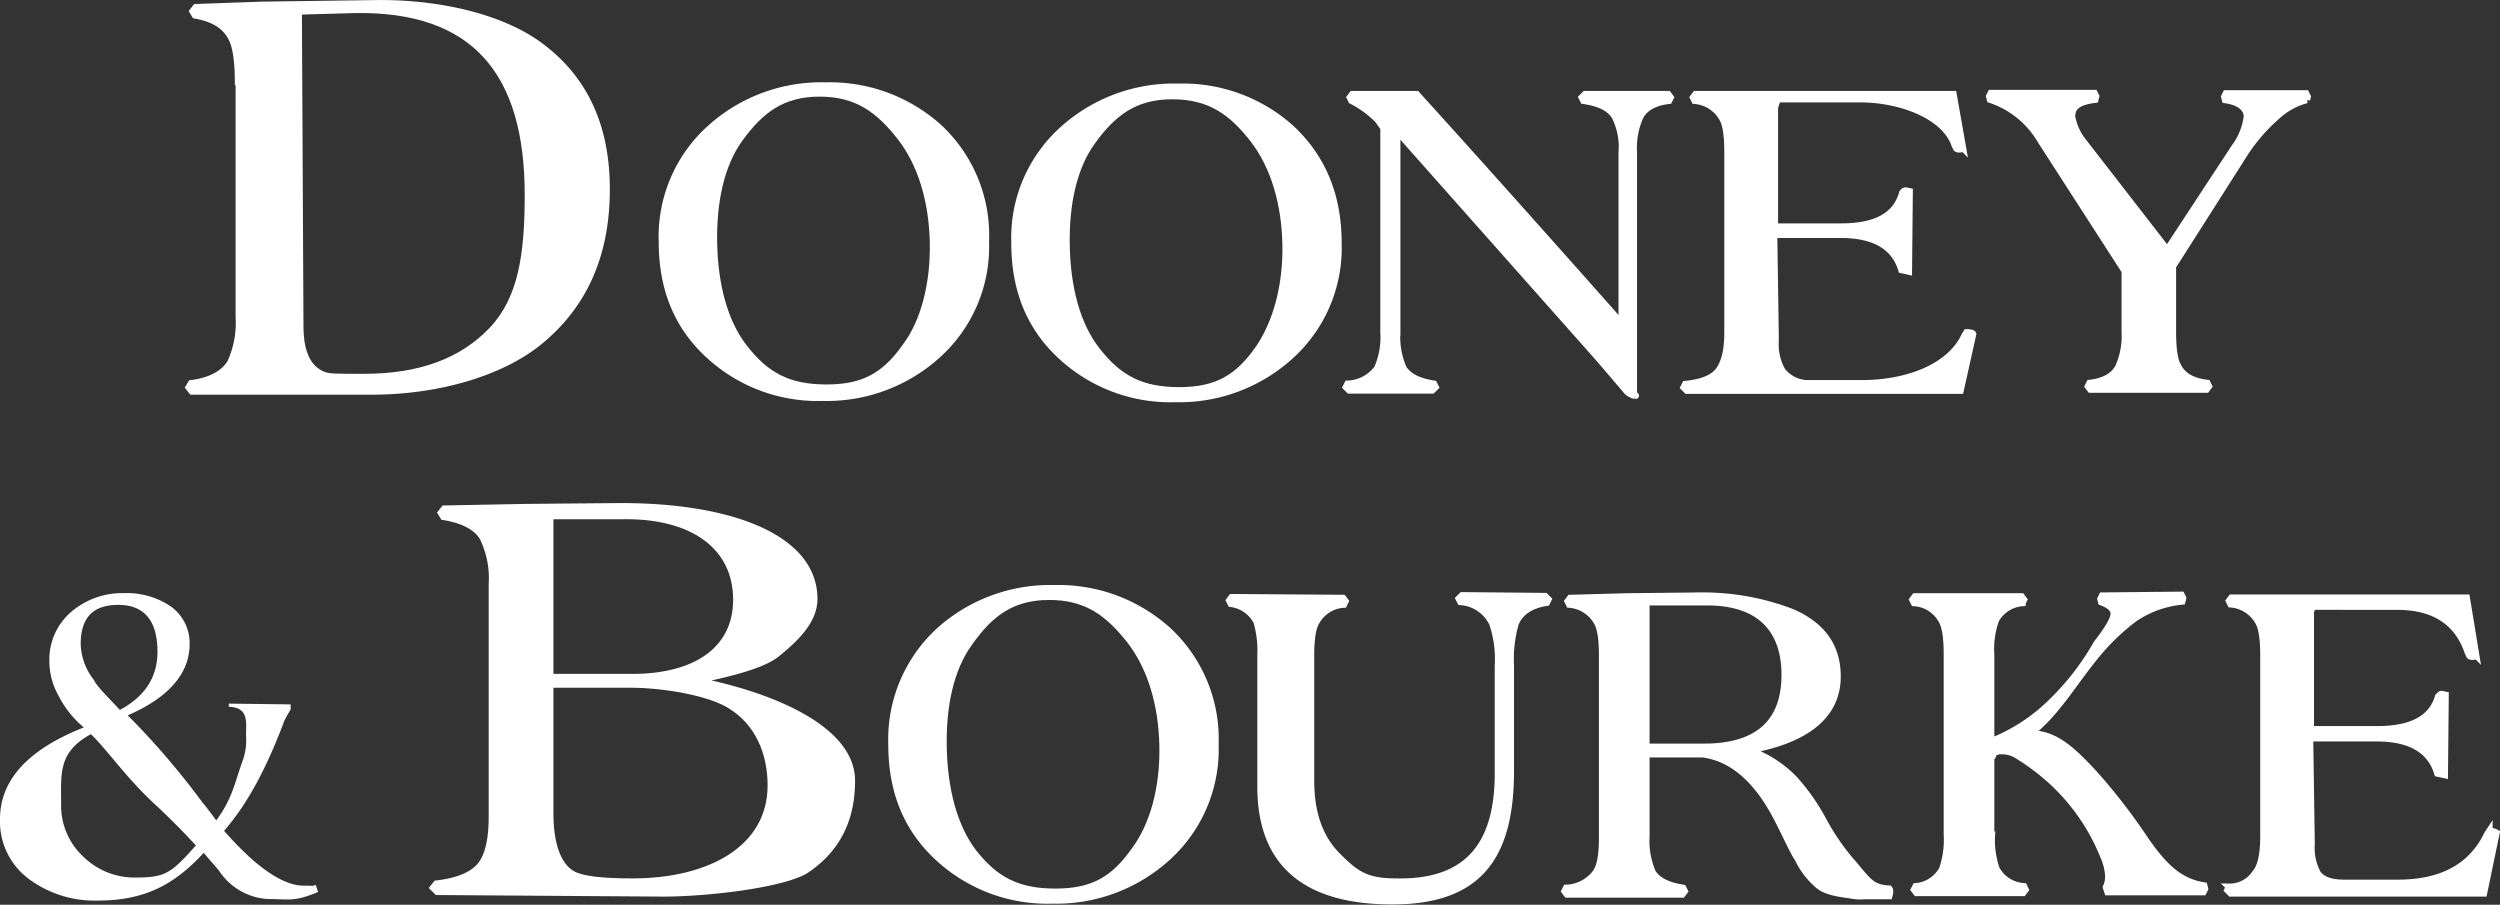
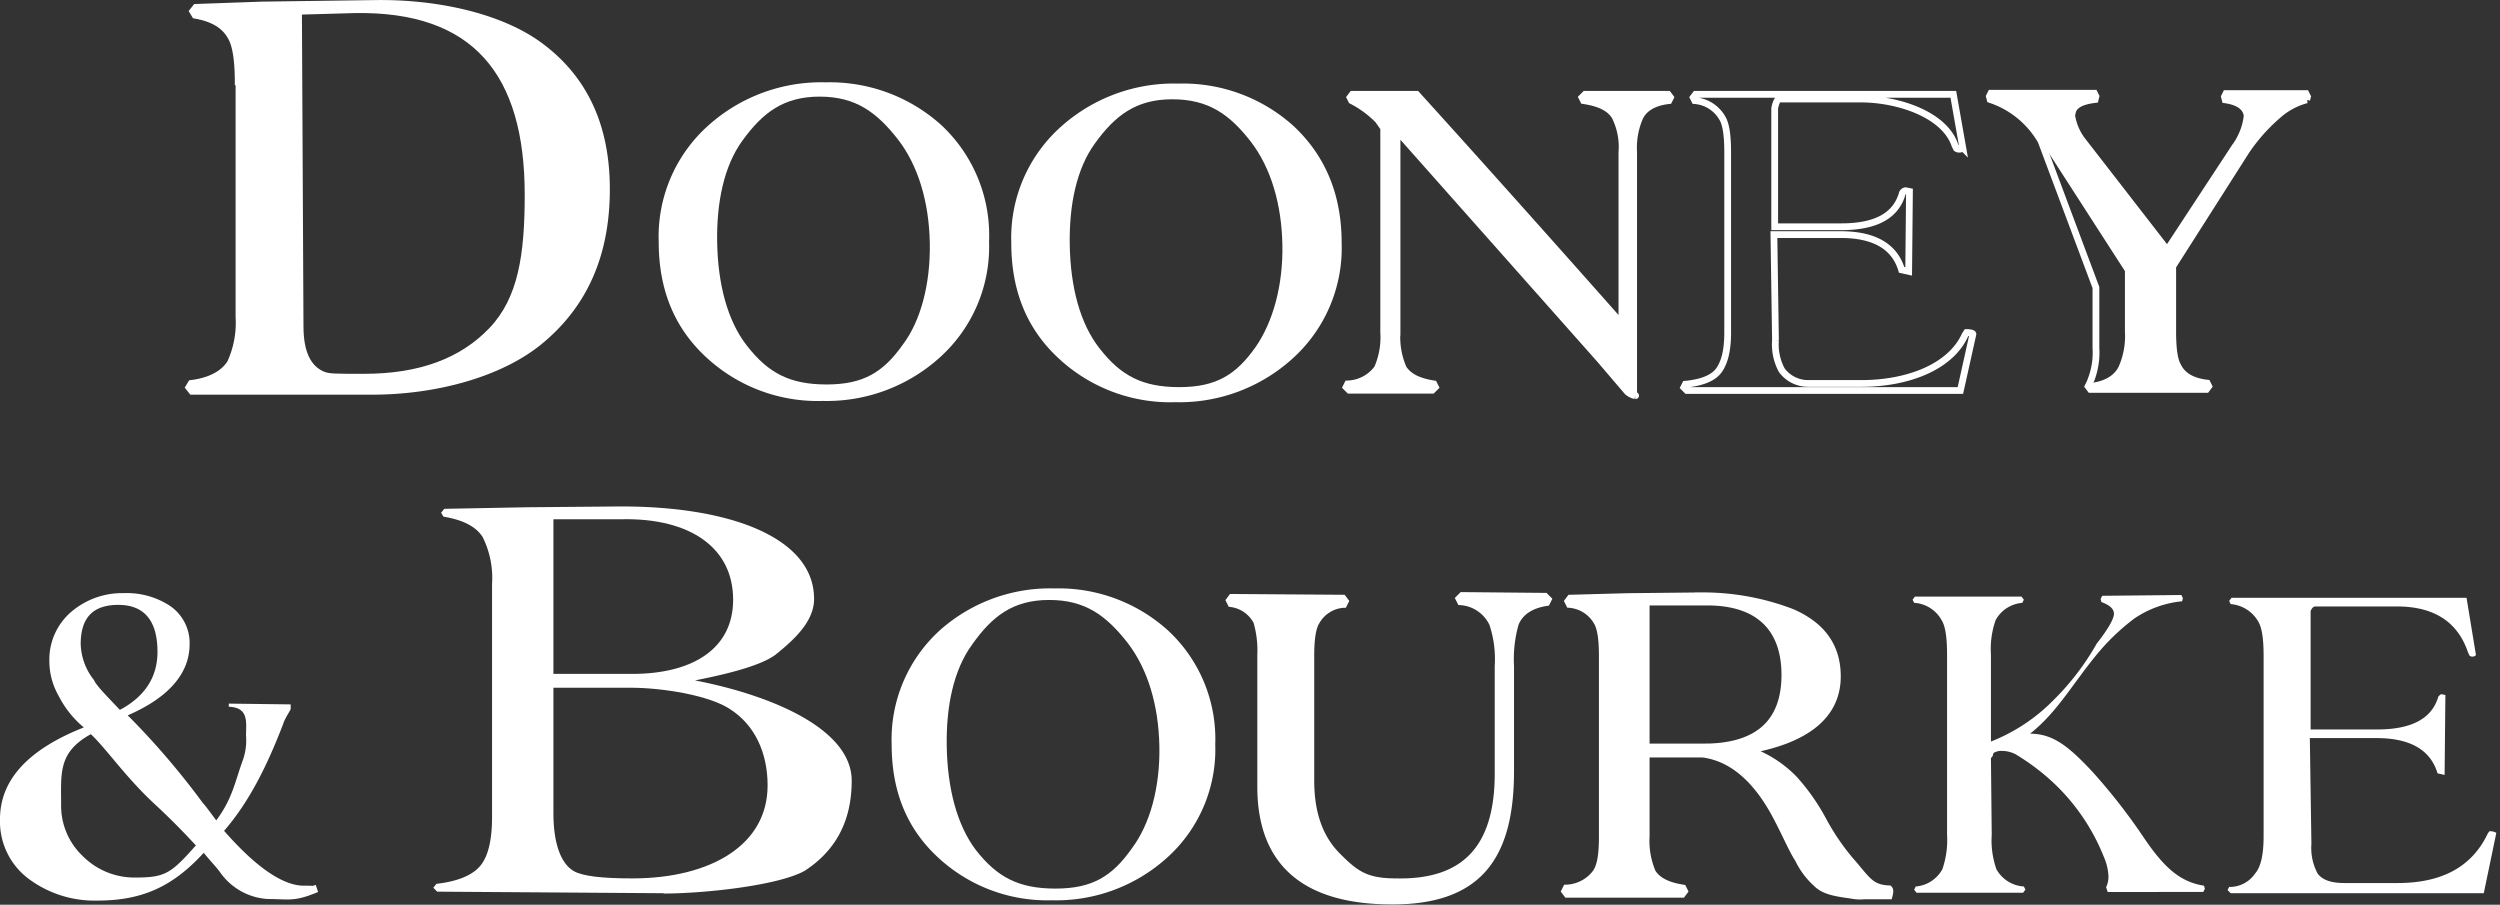
<svg xmlns="http://www.w3.org/2000/svg" viewBox="0 0 319.07 115.47">
  <rect x="0" y="0" width="319.07" height="115.47" fill="#333333" stroke="none" />
  <g id="Layer_2" data-name="Layer 2">
    <g id="layer">
      <path d="M30.4,10.44c0-2.7-.3-4.7-.9-5.7-.8-1.5-2.3-2.4-4.6-2.8l-.3-.5.4-.5,8.4-.3L48,.44c7.8-.1,15.9,1.7,20.9,5.4,5.7,4.2,8.5,10.3,8.5,18.3,0,8.3-2.8,14.7-8.5,19.4-5.1,4.2-13.4,6.4-21.4,6.4h-23l-.4-.5.3-.5c2.4-.3,4.1-1.2,5-2.6a12.31,12.31,0,0,0,1.1-5.9m36.9-15.6c0-15.5-6.7-23.9-22.2-23.6l-7.1.2.2,40.2c0,3.4,1,5.4,2.9,6.2.8.3,1.4.3,5.3.3,7.1,0,12.5-2,16.3-6s4.6-9.7,4.6-17.3" style="fill:#fff" />
      <path d="M67.4,24.84c0-15.5-6.7-23.9-22.2-23.6l-7.1.2.2,40.2c0,3.4,1,5.4,2.9,6.2.8.3,1.4.3,5.3.3,7.1,0,12.5-2,16.3-6S67.4,32.44,67.4,24.84Z" style="fill:none;stroke:#fff;stroke-width:0.863px" />
      <path d="M30.4,10.44c0-2.7-.3-4.7-.9-5.7-.8-1.5-2.3-2.4-4.6-2.8l-.3-.5.4-.5,8.4-.3L48,.44c7.8-.1,15.9,1.7,20.9,5.4,5.7,4.2,8.5,10.3,8.5,18.3,0,8.3-2.8,14.7-8.5,19.4-5.1,4.2-13.4,6.4-21.4,6.4h-23l-.4-.5.3-.5c2.4-.3,4.1-1.2,5-2.6a12.31,12.31,0,0,0,1.1-5.9v-30Z" style="fill:none;stroke:#fff;stroke-width:0.863px" />
      <path d="M125.8,30.84a18.57,18.57,0,0,1-6.3,14.6,21.07,21.07,0,0,1-14.5,5.3,20.47,20.47,0,0,1-14.4-5.3c-4.1-3.7-6.1-8.5-6.1-14.6a18.57,18.57,0,0,1,6.3-14.6,21.14,21.14,0,0,1,14.6-5.3,20.81,20.81,0,0,1,14.4,5.3,18.8,18.8,0,0,1,6,14.6m-6.7.2c-.1-5.3-1.5-10-4.1-13.4-2.8-3.6-5.6-5.7-10.4-5.7s-7.6,2.2-10.2,5.8C92,21,91,25.74,91.1,31s1.3,10.1,3.9,13.4c2.8,3.6,5.7,5.1,10.5,5.1s7.5-1.6,10.1-5.3c2.3-3.1,3.6-7.9,3.5-13.2" style="fill:#fff" />
      <path d="M119.1,31c-.1-5.3-1.5-10-4.1-13.4-2.8-3.6-5.6-5.7-10.4-5.7s-7.6,2.2-10.2,5.8C92,21,91,25.74,91.1,31s1.3,10.1,3.9,13.4c2.8,3.6,5.7,5.1,10.5,5.1s7.5-1.6,10.1-5.3C117.9,41.14,119.2,36.34,119.1,31Z" style="fill:none;stroke:#fff;stroke-width:0.863px" />
      <path d="M125.8,30.84a18.57,18.57,0,0,1-6.3,14.6,21.07,21.07,0,0,1-14.5,5.3,20.47,20.47,0,0,1-14.4-5.3c-4.1-3.7-6.1-8.5-6.1-14.6a18.57,18.57,0,0,1,6.3-14.6,21.14,21.14,0,0,1,14.6-5.3,20.81,20.81,0,0,1,14.4,5.3A18.8,18.8,0,0,1,125.8,30.84Z" style="fill:none;stroke:#fff;stroke-width:0.863px" />
      <path d="M170.8,31a18.57,18.57,0,0,1-6.3,14.6,21.07,21.07,0,0,1-14.5,5.3,20.47,20.47,0,0,1-14.4-5.3c-4.1-3.7-6.1-8.5-6.1-14.6a18.57,18.57,0,0,1,6.3-14.6,21.14,21.14,0,0,1,14.6-5.3,20.64,20.64,0,0,1,14.4,5.3c4,3.7,6,8.6,6,14.6m-6.7.2c-.1-5.3-1.5-10-4.1-13.4-2.8-3.6-5.6-5.6-10.4-5.6s-7.6,2.2-10.2,5.8c-2.4,3.3-3.4,8-3.3,13.3s1.3,10.1,3.9,13.4c2.8,3.6,5.7,5.1,10.5,5.1s7.5-1.6,10.1-5.3c2.3-3.3,3.6-8.1,3.5-13.3" style="fill:#fff" />
      <path d="M164.1,31.24c-.1-5.3-1.5-10-4.1-13.4-2.8-3.6-5.6-5.6-10.4-5.6s-7.6,2.2-10.2,5.8c-2.4,3.3-3.4,8-3.3,13.3s1.3,10.1,3.9,13.4c2.8,3.6,5.7,5.1,10.5,5.1s7.5-1.6,10.1-5.3C162.9,41.24,164.2,36.44,164.1,31.24Z" style="fill:none;stroke:#fff;stroke-width:0.863px" />
      <path d="M170.8,31a18.57,18.57,0,0,1-6.3,14.6,21.07,21.07,0,0,1-14.5,5.3,20.47,20.47,0,0,1-14.4-5.3c-4.1-3.7-6.1-8.5-6.1-14.6a18.57,18.57,0,0,1,6.3-14.6,21.14,21.14,0,0,1,14.6-5.3,20.64,20.64,0,0,1,14.4,5.3C168.8,20.14,170.8,25,170.8,31Z" style="fill:none;stroke:#fff;stroke-width:0.863px" />
      <path d="M207,41.34V19.44a8.6,8.6,0,0,0-.9-4.6c-.7-1.1-2-1.7-4-2l-.2-.4.4-.4h10.6l.3.4-.2.4c-1.8.2-3.1.9-3.7,2.1a9.74,9.74,0,0,0-.8,4.5V50c-.1.4.4.5.2.5a2.26,2.26,0,0,1-1-.5l-3.5-4.1-25.9-29.2v25.7a9.93,9.93,0,0,0,.8,4.6c.7,1.1,2,1.7,3.9,2l.2.4-.4.4H172.2l-.4-.4.2-.4a4.9,4.9,0,0,0,3.8-2,9.93,9.93,0,0,0,.8-4.6V16.34l-.7-1a13,13,0,0,0-3.4-2.5l-.2-.4.3-.4h8.2c5.8,6.4,14.6,16.2,26.2,29.3" style="fill:#fff" />
      <path d="M207,41.34V19.44a8.6,8.6,0,0,0-.9-4.6c-.7-1.1-2-1.7-4-2l-.2-.4.4-.4h10.6l.3.4-.2.4c-1.8.2-3.1.9-3.7,2.1a9.74,9.74,0,0,0-.8,4.5V50c-.1.4.4.5.2.5a2.26,2.26,0,0,1-1-.5l-3.5-4.1-25.9-29.2v25.7a9.93,9.93,0,0,0,.8,4.6c.7,1.1,2,1.7,3.9,2l.2.4-.4.4H172.2l-.4-.4.2-.4a4.9,4.9,0,0,0,3.8-2,9.93,9.93,0,0,0,.8-4.6V16.34l-.7-1a13,13,0,0,0-3.4-2.5l-.2-.4.3-.4h8.2C186.6,18.44,195.4,28.24,207,41.34Z" style="fill:none;stroke:#fff;stroke-width:0.863px" />
-       <path d="M215.3,49.84l-.4-.4.2-.4c2.1-.2,3.6-.8,4.3-1.8s1.1-2.5,1.1-4.8v-23c0-2.1-.2-3.6-.7-4.4a4.46,4.46,0,0,0-3.5-2.2l-.2-.4.3-.4h32.9l1.2,6.8a.52.52,0,0,1-.4.2.6.6,0,0,1-.4-.1l-.2-.4c-1.3-3.9-7.2-5.9-12-5.9H227.1c-.4,0-.6,1.2-.6,1.2v15.1H235c4.4,0,7-1.4,7.8-4.3a.54.54,0,0,1,.4-.3l.5.1-.1,10.2-.9-.2q-1.35-4.5-7.8-4.5h-8.5l.2,13.5a6.92,6.92,0,0,0,.8,3.8,4.16,4.16,0,0,0,3.4,1.7h6.8c5.7,0,11.3-2,13.2-6.2l.2-.3c.5,0,.8.1.8.2l-1.6,7.2" style="fill:#fff" />
      <path d="M215.3,49.84l-.4-.4.2-.4c2.1-.2,3.6-.8,4.3-1.8s1.1-2.5,1.1-4.8v-23c0-2.1-.2-3.6-.7-4.4a4.46,4.46,0,0,0-3.5-2.2l-.2-.4.3-.4h32.9l1.2,6.8a.52.52,0,0,1-.4.2.6.6,0,0,1-.4-.1l-.2-.4c-1.3-3.9-7.2-5.9-12-5.9H227.1c-.4,0-.6,1.2-.6,1.2v15.1H235c4.4,0,7-1.4,7.8-4.3a.54.54,0,0,1,.4-.3l.5.1-.1,10.2-.9-.2q-1.35-4.5-7.8-4.5h-8.5l.2,13.5a6.92,6.92,0,0,0,.8,3.8,4.16,4.16,0,0,0,3.4,1.7h6.8c5.7,0,11.3-2,13.2-6.2l.2-.3c.5,0,.8.1.8.2l-1.6,7.2Z" style="fill:none;stroke:#fff;stroke-width:0.863px" />
      <path d="M284,12.74l-.1-.4.2-.4h10.2l.2.4-.1.4a8.92,8.92,0,0,0-3.7,2,23.12,23.12,0,0,0-4,4.5L277.3,34v8.3c0,2.2.2,3.7.7,4.5.6,1.2,1.9,1.9,3.7,2.1l.2.4-.3.4H266.8l-.3-.4.2-.4c1.8-.2,3.1-.9,3.7-2.1a9.74,9.74,0,0,0,.8-4.5v-7.7L260.5,18a11.76,11.76,0,0,0-6.5-5.3l-.1-.4.2-.4h13.2l.2.4-.1.4c-1.7.2-2.7.7-2.9,1.6l-.1.4a7.09,7.09,0,0,0,1.5,3.4l10.7,13.8,8.6-13.1a8.3,8.3,0,0,0,1.6-4c-.1-1.1-1-1.8-2.8-2.1" style="fill:#fff" />
-       <path d="M284,12.74l-.1-.4.2-.4h10.2l.2.4-.1.4a8.92,8.92,0,0,0-3.7,2,23.12,23.12,0,0,0-4,4.5L277.3,34v8.3c0,2.2.2,3.7.7,4.5.6,1.2,1.9,1.9,3.7,2.1l.2.4-.3.4H266.8l-.3-.4.2-.4c1.8-.2,3.1-.9,3.7-2.1a9.74,9.74,0,0,0,.8-4.5v-7.7L260.5,18a11.76,11.76,0,0,0-6.5-5.3l-.1-.4.2-.4h13.2l.2.4-.1.4c-1.7.2-2.7.7-2.9,1.6l-.1.4a7.09,7.09,0,0,0,1.5,3.4l10.7,13.8,8.6-13.1a8.3,8.3,0,0,0,1.6-4C286.7,13.74,285.8,13,284,12.74Z" style="fill:none;stroke:#fff;stroke-width:0.863px" />
+       <path d="M284,12.74l-.1-.4.2-.4h10.2l.2.4-.1.4a8.92,8.92,0,0,0-3.7,2,23.12,23.12,0,0,0-4,4.5L277.3,34v8.3c0,2.2.2,3.7.7,4.5.6,1.2,1.9,1.9,3.7,2.1l.2.4-.3.4H266.8l-.3-.4.2-.4a9.74,9.74,0,0,0,.8-4.5v-7.7L260.5,18a11.76,11.76,0,0,0-6.5-5.3l-.1-.4.2-.4h13.2l.2.4-.1.4c-1.7.2-2.7.7-2.9,1.6l-.1.4a7.09,7.09,0,0,0,1.5,3.4l10.7,13.8,8.6-13.1a8.3,8.3,0,0,0,1.6-4C286.7,13.74,285.8,13,284,12.74Z" style="fill:none;stroke:#fff;stroke-width:0.863px" />
    </g>
    <g id="Layer_2-2" data-name="Layer 2">
      <path d="M155.1,95a18.57,18.57,0,0,1-6.3,14.6,21.07,21.07,0,0,1-14.5,5.3,20.47,20.47,0,0,1-14.4-5.3c-4.1-3.7-6.1-8.5-6.1-14.6a18.81,18.81,0,0,1,6.2-14.6,21.14,21.14,0,0,1,14.6-5.3,20.81,20.81,0,0,1,14.4,5.3A18.88,18.88,0,0,1,155.1,95m-6.7.2c-.1-5.3-1.5-10-4.1-13.4-2.8-3.6-5.6-5.7-10.4-5.7s-7.6,2.2-10.2,5.9c-2.4,3.3-3.4,8-3.3,13.3s1.3,10.1,3.8,13.4c2.8,3.6,5.7,5.1,10.5,5.1s7.5-1.6,10.1-5.3c2.4-3.2,3.7-8,3.6-13.3" style="fill:#fff" />
      <path d="M148.4,95.24c-.1-5.3-1.5-10-4.1-13.4-2.8-3.6-5.6-5.7-10.4-5.7s-7.6,2.2-10.2,5.9c-2.4,3.3-3.4,8-3.3,13.3s1.3,10.1,3.8,13.4c2.8,3.6,5.7,5.1,10.5,5.1s7.5-1.6,10.1-5.3C147.2,105.34,148.5,100.54,148.4,95.24Z" style="fill:none;stroke:#fff;stroke-width:0.863px" />
-       <path d="M155.1,95a18.57,18.57,0,0,1-6.3,14.6,21.07,21.07,0,0,1-14.5,5.3,20.47,20.47,0,0,1-14.4-5.3c-4.1-3.7-6.1-8.5-6.1-14.6a18.81,18.81,0,0,1,6.2-14.6,21.14,21.14,0,0,1,14.6-5.3,20.81,20.81,0,0,1,14.4,5.3A18.88,18.88,0,0,1,155.1,95Z" style="fill:none;stroke:#fff;stroke-width:0.863px" />
      <path d="M284.7,114l-.4-.4.2-.4a3.91,3.91,0,0,0,3.3-1.7c.8-.9,1.1-2.6,1.1-4.8v-23c0-2.1-.2-3.6-.7-4.4a4.46,4.46,0,0,0-3.5-2.2l-.2-.4.3-.4h30l1.2,7.3a.52.52,0,0,1-.4.2.6.6,0,0,1-.4-.1l-.2-.4c-1.3-3.9-4.3-5.9-9.1-5.9H295.5c-.4,0-.6.6-.6.6v15.1h8.5q6.6,0,7.8-4.2c.2-.2.3-.3.4-.3l.5.1-.1,10.2-.9-.2q-1.35-4.5-7.8-4.5h-8.5l.2,13.5a6.92,6.92,0,0,0,.8,3.8c.6.8,1.7,1.2,3.4,1.2H306c5.7,0,9.5-2.1,11.5-6.3l.2-.3a1.44,1.44,0,0,1,.9.2L317,114" style="fill:#fff" />
-       <path d="M284.7,114l-.4-.4.2-.4a3.91,3.91,0,0,0,3.3-1.7c.8-.9,1.1-2.6,1.1-4.8v-23c0-2.1-.2-3.6-.7-4.4a4.46,4.46,0,0,0-3.5-2.2l-.2-.4.3-.4h30l1.2,7.3a.52.52,0,0,1-.4.2.6.6,0,0,1-.4-.1l-.2-.4c-1.3-3.9-4.3-5.9-9.1-5.9H295.5c-.4,0-.6.6-.6.6v15.1h8.5q6.6,0,7.8-4.2c.2-.2.3-.3.4-.3l.5.1-.1,10.2-.9-.2q-1.35-4.5-7.8-4.5h-8.5l.2,13.5a6.92,6.92,0,0,0,.8,3.8c.6.8,1.7,1.2,3.4,1.2H306c5.7,0,9.5-2.1,11.5-6.3l.2-.3a1.44,1.44,0,0,1,.9.2L317,114Z" style="fill:none;stroke:#fff;stroke-width:0.863px" />
      <path d="M84.7,114l-28.9-.2-.5-.5.4-.5c2.7-.3,4.6-1.1,5.6-2.3s1.5-3.3,1.5-6.2V74.54a11.73,11.73,0,0,0-1.2-6c-.9-1.4-2.6-2.2-5-2.6l-.3-.5.4-.5,10.6-.2,11.5-.1c14.2-.1,25.1,3.9,25.1,11.8,0,2.8-2.4,5.1-4.9,7.1-2.1,1.6-7.3,2.7-10.3,3.3,9.8,1.9,20,6.2,20,12.8,0,5.1-2,8.9-6,11.5-3.4,1.9-12.9,2.9-18,2.9M70.2,86.44H80.7c8.1,0,13.3-3.5,13.3-9.9,0-6.9-5.7-10.9-14.7-10.7H70.2v20.6Zm0,.9v16.5c0,3.7.9,6.6,2.8,7.7,1.2.7,3.7,1,7.7,1,10.2,0,17.7-4.4,17.7-12.3,0-4.3-1.7-8-5-10.1-2.7-1.8-8.7-2.8-13-2.8Z" style="fill:#fff" />
      <path d="M70.2,87.34v16.5c0,3.7.9,6.6,2.8,7.7,1.2.7,3.7,1,7.7,1,10.2,0,17.7-4.4,17.7-12.3,0-4.3-1.7-8-5-10.1-2.7-1.8-8.7-2.8-13-2.8Z" style="fill:none;stroke:#fff;stroke-width:0.863px" />
      <path d="M70.2,86.44H80.7c8.1,0,13.3-3.5,13.3-9.9,0-6.9-5.7-10.9-14.7-10.7H70.2v20.6Z" style="fill:none;stroke:#fff;stroke-width:0.863px" />
-       <path d="M84.7,114l-28.9-.2-.5-.5.4-.5c2.7-.3,4.6-1.1,5.6-2.3s1.5-3.3,1.5-6.2V74.54a11.73,11.73,0,0,0-1.2-6c-.9-1.4-2.6-2.2-5-2.6l-.3-.5.4-.5,10.6-.2,11.5-.1c14.2-.1,25.1,3.9,25.1,11.8,0,2.8-2.4,5.1-4.9,7.1-2.1,1.6-7.3,2.7-10.3,3.3,9.8,1.9,20,6.2,20,12.8,0,5.1-2,8.9-6,11.5C99.3,113,89.8,114,84.7,114Z" style="fill:none;stroke:#fff;stroke-width:0.863px" />
      <path d="M191.2,98.74V85a14.27,14.27,0,0,0-.7-5.4,4.88,4.88,0,0,0-4.1-2.8l-.2-.4.4-.4,10.6.1.4.4-.2.4c-2,.3-3.4,1.2-4,2.7a16.47,16.47,0,0,0-.6,5.4v13.4c0,11-4.1,16.6-15.1,16.6-11.2,0-16.8-4.9-16.8-14.6V83.64a13.37,13.37,0,0,0-.5-4.3,4.35,4.35,0,0,0-3.3-2.3l-.2-.4.3-.4,14.2.1.3.4-.2.4a4.3,4.3,0,0,0-3.5,2.2c-.5.8-.7,2.3-.7,4.4v15.9c0,4.1,1.1,7.3,3.4,9.6s3.6,3.3,7.5,3.3c9.1.2,13-4.7,13-13.8" style="fill:#fff" />
      <path d="M191.2,98.74V85a14.27,14.27,0,0,0-.7-5.4,4.88,4.88,0,0,0-4.1-2.8l-.2-.4.4-.4,10.6.1.4.4-.2.4c-2,.3-3.4,1.2-4,2.7a16.47,16.47,0,0,0-.6,5.4v13.4c0,11-4.1,16.6-15.1,16.6-11.2,0-16.8-4.9-16.8-14.6V83.64a13.37,13.37,0,0,0-.5-4.3,4.35,4.35,0,0,0-3.3-2.3l-.2-.4.3-.4,14.2.1.3.4-.2.4a4.3,4.3,0,0,0-3.5,2.2c-.5.8-.7,2.3-.7,4.4v15.9c0,4.1,1.1,7.3,3.4,9.6s3.6,3.3,7.5,3.3C187.3,112.74,191.2,107.84,191.2,98.74Z" style="fill:none;stroke:#fff;stroke-width:0.863px" />
      <path d="M210.1,96.24v10.5a10.22,10.22,0,0,0,.8,4.6c.7,1.1,2,1.7,3.9,2l.2.4-.3.4H200l-.3-.4.2-.4a4.9,4.9,0,0,0,3.8-2c.6-.9.8-2.4.8-4.6v-23c0-2.1-.2-3.6-.7-4.4a4.46,4.46,0,0,0-3.5-2.2l-.2-.4.3-.4,7.3-.2,9.6-.1a31.76,31.76,0,0,1,11.4,2.1c3.9,1.7,5.8,4.4,5.8,8.2,0,5.3-4.5,8.2-11.3,9.4a14.86,14.86,0,0,1,5.8,3.7,26.39,26.39,0,0,1,3.6,5.1,30,30,0,0,0,3.5,5.2c2.2,2.5,2.6,3.6,5,3.7.1.1.1.2.1.4a4.33,4.33,0,0,1-.1.5h-3.2a5.56,5.56,0,0,1-1.7-.1c-2.3-.3-3.5-.6-4.4-1.5a10,10,0,0,1-2.3-3.1c-.8-1.2-1.6-3.2-3-5.8-2.3-4.2-5.3-7.1-9.2-7.6m-7.2-.9h7c7.1.1,10.7-3,10.7-9.2,0-6-3.4-9.4-10.2-9.3h-7.5Z" style="fill:#fff" />
      <path d="M210.1,95.34h7c7.1.1,10.7-3,10.7-9.2,0-6-3.4-9.4-10.2-9.3h-7.5Z" style="fill:none;stroke:#fff;stroke-width:0.863px" />
      <path d="M210.1,96.24v10.5a10.22,10.22,0,0,0,.8,4.6c.7,1.1,2,1.7,3.9,2l.2.4-.3.4H200l-.3-.4.2-.4a4.9,4.9,0,0,0,3.8-2c.6-.9.8-2.4.8-4.6v-23c0-2.1-.2-3.6-.7-4.4a4.46,4.46,0,0,0-3.5-2.2l-.2-.4.3-.4,7.3-.2,9.6-.1a31.76,31.76,0,0,1,11.4,2.1c3.9,1.7,5.8,4.4,5.8,8.2,0,5.3-4.5,8.2-11.3,9.4a14.86,14.86,0,0,1,5.8,3.7,26.39,26.39,0,0,1,3.6,5.1,30,30,0,0,0,3.5,5.2c2.2,2.5,2.6,3.6,5,3.7.1.1.1.2.1.4a4.33,4.33,0,0,1-.1.5h-3.2a5.56,5.56,0,0,1-1.7-.1c-2.3-.3-3.5-.6-4.4-1.5a10,10,0,0,1-2.3-3.1c-.8-1.2-1.6-3.2-3-5.8-2.3-4.2-5.3-7.1-9.2-7.6Z" style="fill:none;stroke:#fff;stroke-width:0.863px" />
      <path d="M254.2,106.54a11.11,11.11,0,0,0,.6,4.4,4.3,4.3,0,0,0,3.5,2.2l.2.4-.3.4H244.6l-.3-.4.2-.4a4.27,4.27,0,0,0,3.4-2.2,11.45,11.45,0,0,0,.6-4.4v-23c0-2.1-.2-3.6-.7-4.4a4.3,4.3,0,0,0-3.5-2.2l-.2-.4.3-.4H258l.3.4-.2.4a4.27,4.27,0,0,0-3.4,2.2,11.11,11.11,0,0,0-.6,4.4v11.1a23,23,0,0,0,8-5.3,32.83,32.83,0,0,0,5.5-7.2c1.5-1.9,2.2-3.2,2.2-3.8s-.5-1.1-1.6-1.5l-.1-.4.2-.4,10.1-.1.2.4-.1.4a13.11,13.11,0,0,0-6.1,2.2,28.17,28.17,0,0,0-4.8,4.6c-3.2,3.9-5,7.3-8.5,10.1,2.9,0,4.9,1.6,7.9,4.8a74.82,74.82,0,0,1,6.7,8.6c2.4,3.5,4.4,5.5,7.6,6l.1.4-.2.4H269l-.2-.6a3.19,3.19,0,0,0,.3-1.4,6.88,6.88,0,0,0-.6-2.5,26.29,26.29,0,0,0-6.6-9.6,28.72,28.72,0,0,0-4.7-3.5,3.81,3.81,0,0,0-1.7-.4,1.48,1.48,0,0,0-.7.1c-.7.2-.2.4-.7.8" style="fill:#fff" />
-       <path d="M254.2,106.54a11.11,11.11,0,0,0,.6,4.4,4.3,4.3,0,0,0,3.5,2.2l.2.4-.3.4H244.6l-.3-.4.2-.4a4.27,4.27,0,0,0,3.4-2.2,11.45,11.45,0,0,0,.6-4.4v-23c0-2.1-.2-3.6-.7-4.4a4.3,4.3,0,0,0-3.5-2.2l-.2-.4.3-.4H258l.3.4-.2.4a4.27,4.27,0,0,0-3.4,2.2,11.11,11.11,0,0,0-.6,4.4v11.1a23,23,0,0,0,8-5.3,32.83,32.83,0,0,0,5.5-7.2c1.5-1.9,2.2-3.2,2.2-3.8s-.5-1.1-1.6-1.5l-.1-.4.2-.4,10.1-.1.2.4-.1.4a13.11,13.11,0,0,0-6.1,2.2,28.17,28.17,0,0,0-4.8,4.6c-3.2,3.9-5,7.3-8.5,10.1,2.9,0,4.9,1.6,7.9,4.8a74.82,74.82,0,0,1,6.7,8.6c2.4,3.5,4.4,5.5,7.6,6l.1.4-.2.4H269l-.2-.6a3.19,3.19,0,0,0,.3-1.4,6.88,6.88,0,0,0-.6-2.5,26.29,26.29,0,0,0-6.6-9.6,28.72,28.72,0,0,0-4.7-3.5,3.81,3.81,0,0,0-1.7-.4,1.48,1.48,0,0,0-.7.1c-.7.2-.2.4-.7.8v9.8Z" style="fill:none;stroke:#fff;stroke-width:0.863px" />
      <path d="M36.2,92.24c-2.1,5.5-4.4,10.1-7.6,13.8,3.6,4.1,7.2,7,10.2,7h.5c1,0,.3.1,1-.1l.3.9c-3.1,1.3-3.7.9-6.4.9a8,8,0,0,1-6.1-3.4c-.5-.7-1.3-1.5-2.1-2.5-4.1,4.5-8.1,6.1-13.6,6.1a14.07,14.07,0,0,1-8.5-2.6,9.14,9.14,0,0,1-3.9-7.8c0-5,3.6-8.9,10.7-11.7a12.66,12.66,0,0,1-3.2-4,8.92,8.92,0,0,1-1.2-4.5A8,8,0,0,1,9.2,78a10,10,0,0,1,6.6-2.3,10.07,10.07,0,0,1,5.7,1.5,5.73,5.73,0,0,1,2.7,5c0,3.7-2.6,6.8-7.9,9.1l.3.3a98.74,98.74,0,0,1,9.3,10.9c.3.3.8,1,1.7,2.2,2.1-2.8,2.4-5,3.4-7.7a7.49,7.49,0,0,0,.4-3.1c0-1.7.4-3.6-2.2-3.7v-.4l7.9.1v.6c-.4.8-.4.6-.9,1.7m-24.6,1.5c-4.2,2.3-3.8,5-3.8,9a8.85,8.85,0,0,0,2.8,6.6,9.31,9.31,0,0,0,6.6,2.7c3.9,0,4.6-.5,7.8-4.1-1.2-1.3-3-3.2-5.5-5.5-3.6-3.4-5.9-6.8-7.9-8.7m3.7-3.1c3.2-1.7,4.8-4.2,4.8-7.4,0-4-1.7-6-5-6s-4.8,1.7-4.8,5a7.7,7.7,0,0,0,1.7,4.6c.3.7,1.5,1.9,3.3,3.8" style="fill:#fff" />
    </g>
  </g>
</svg>